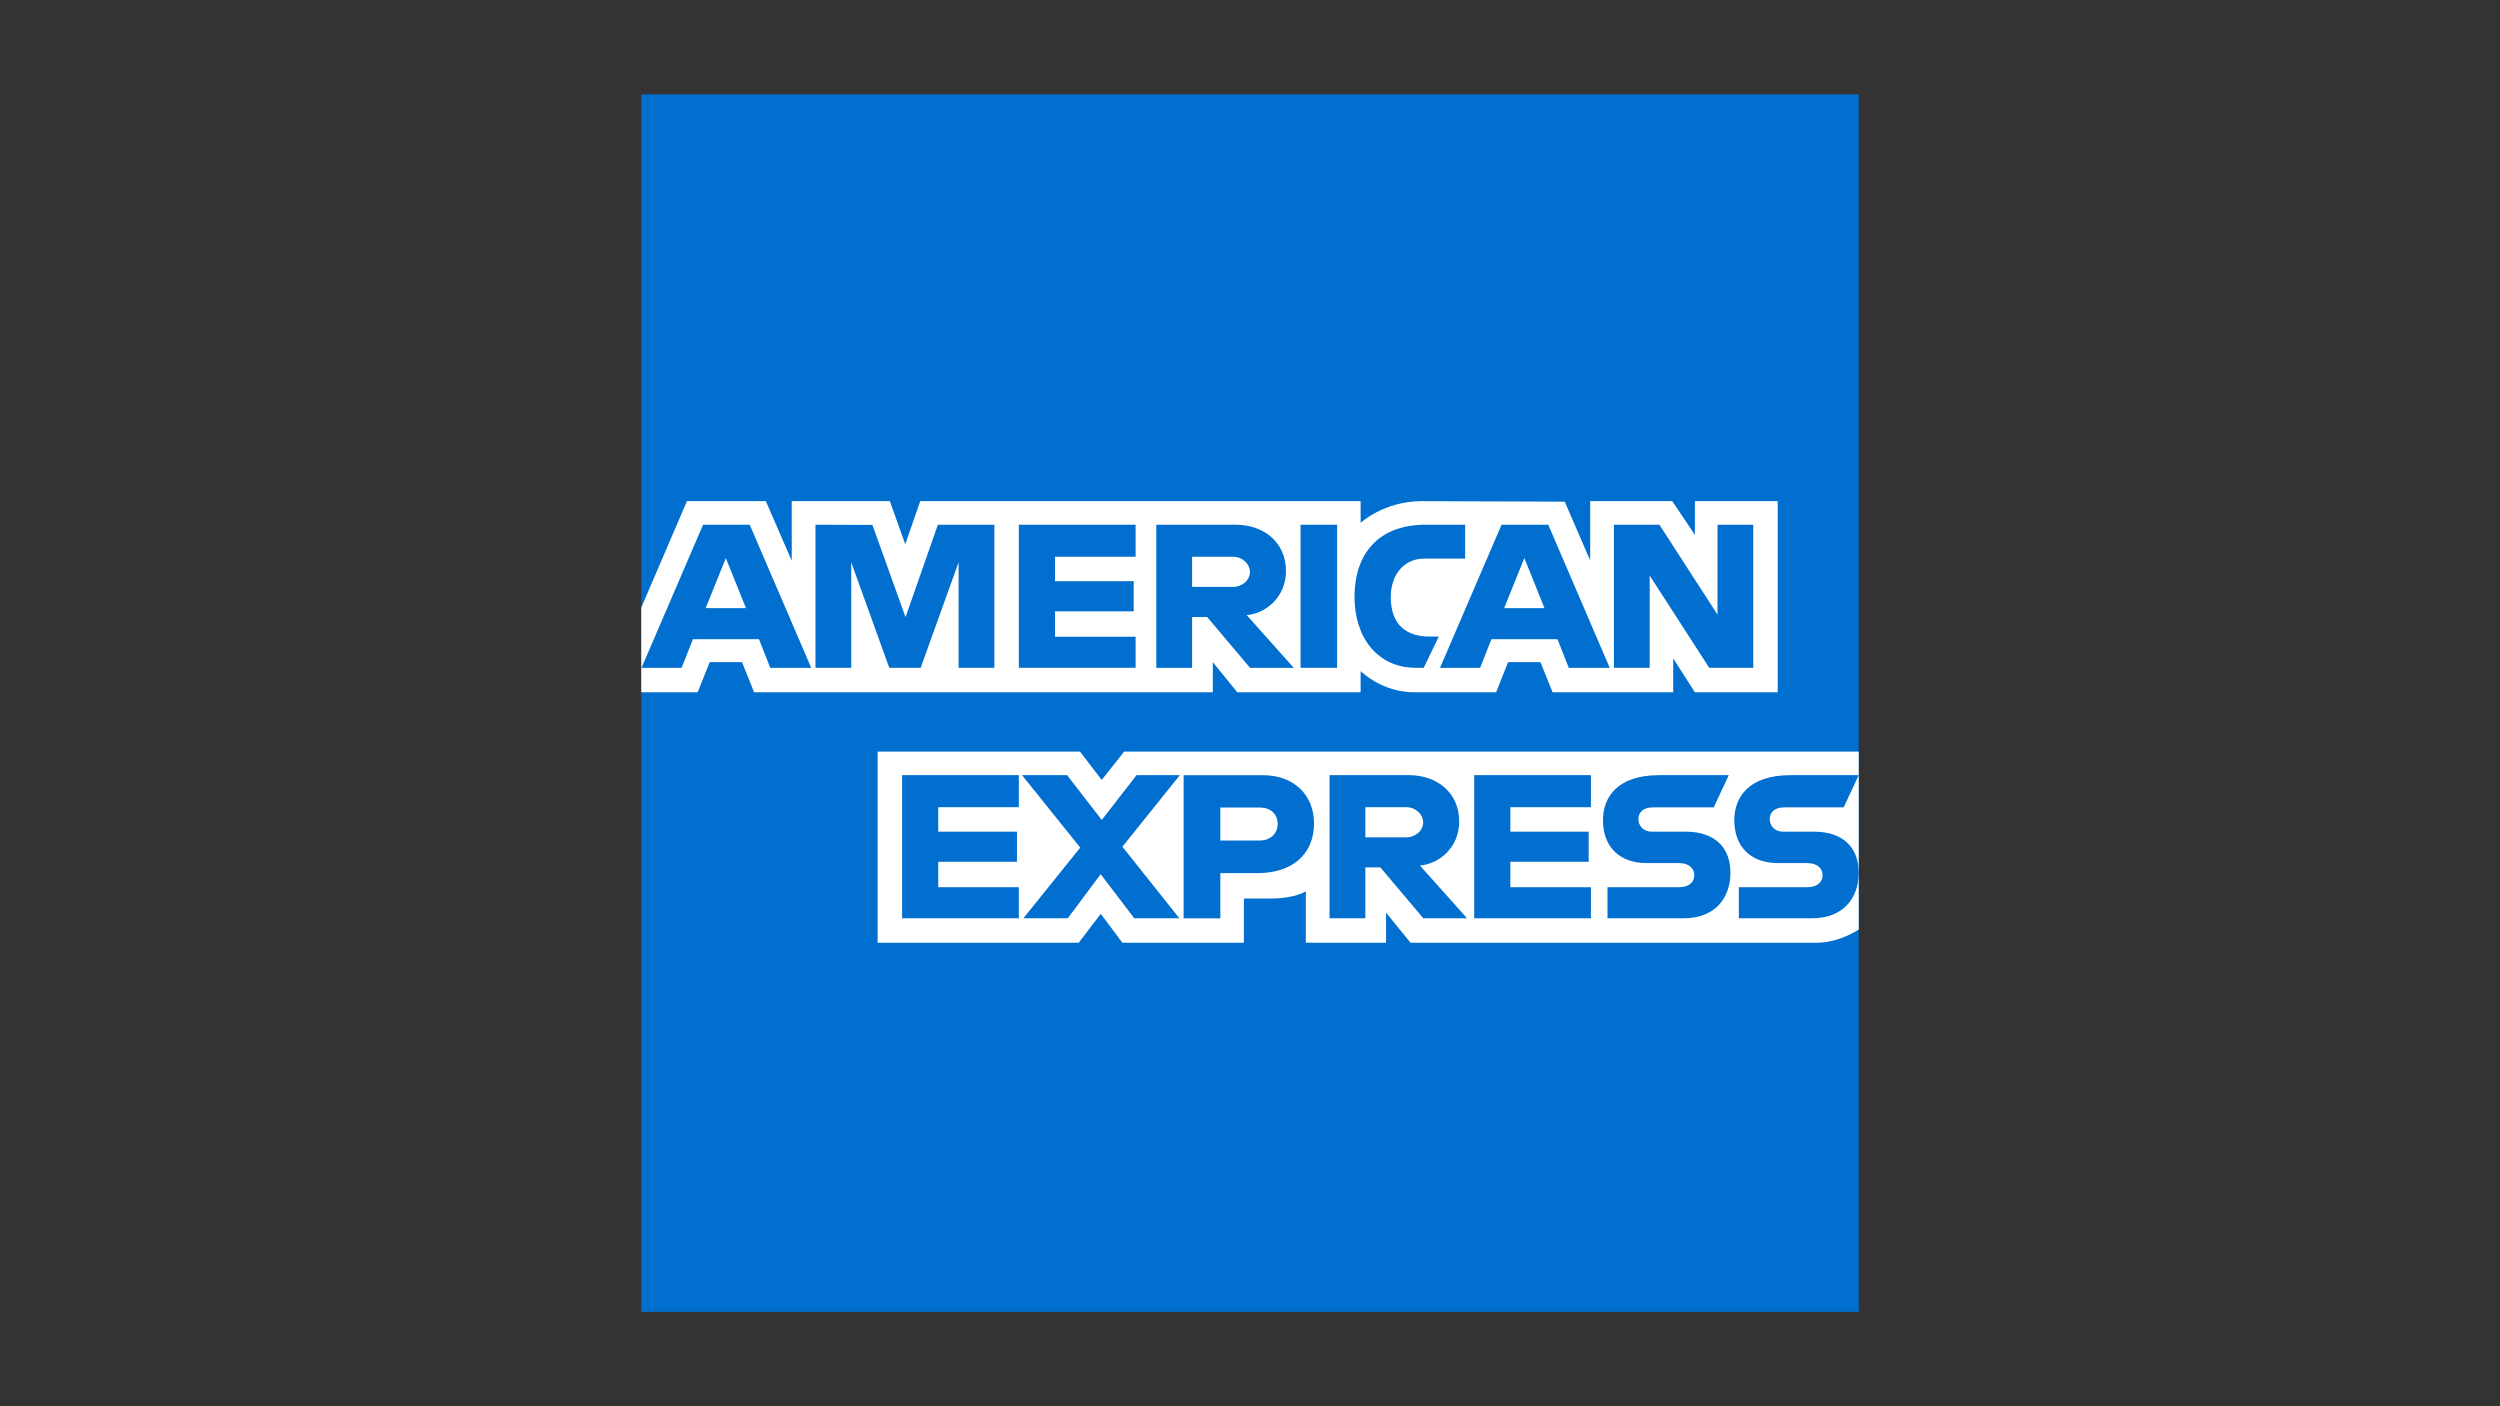
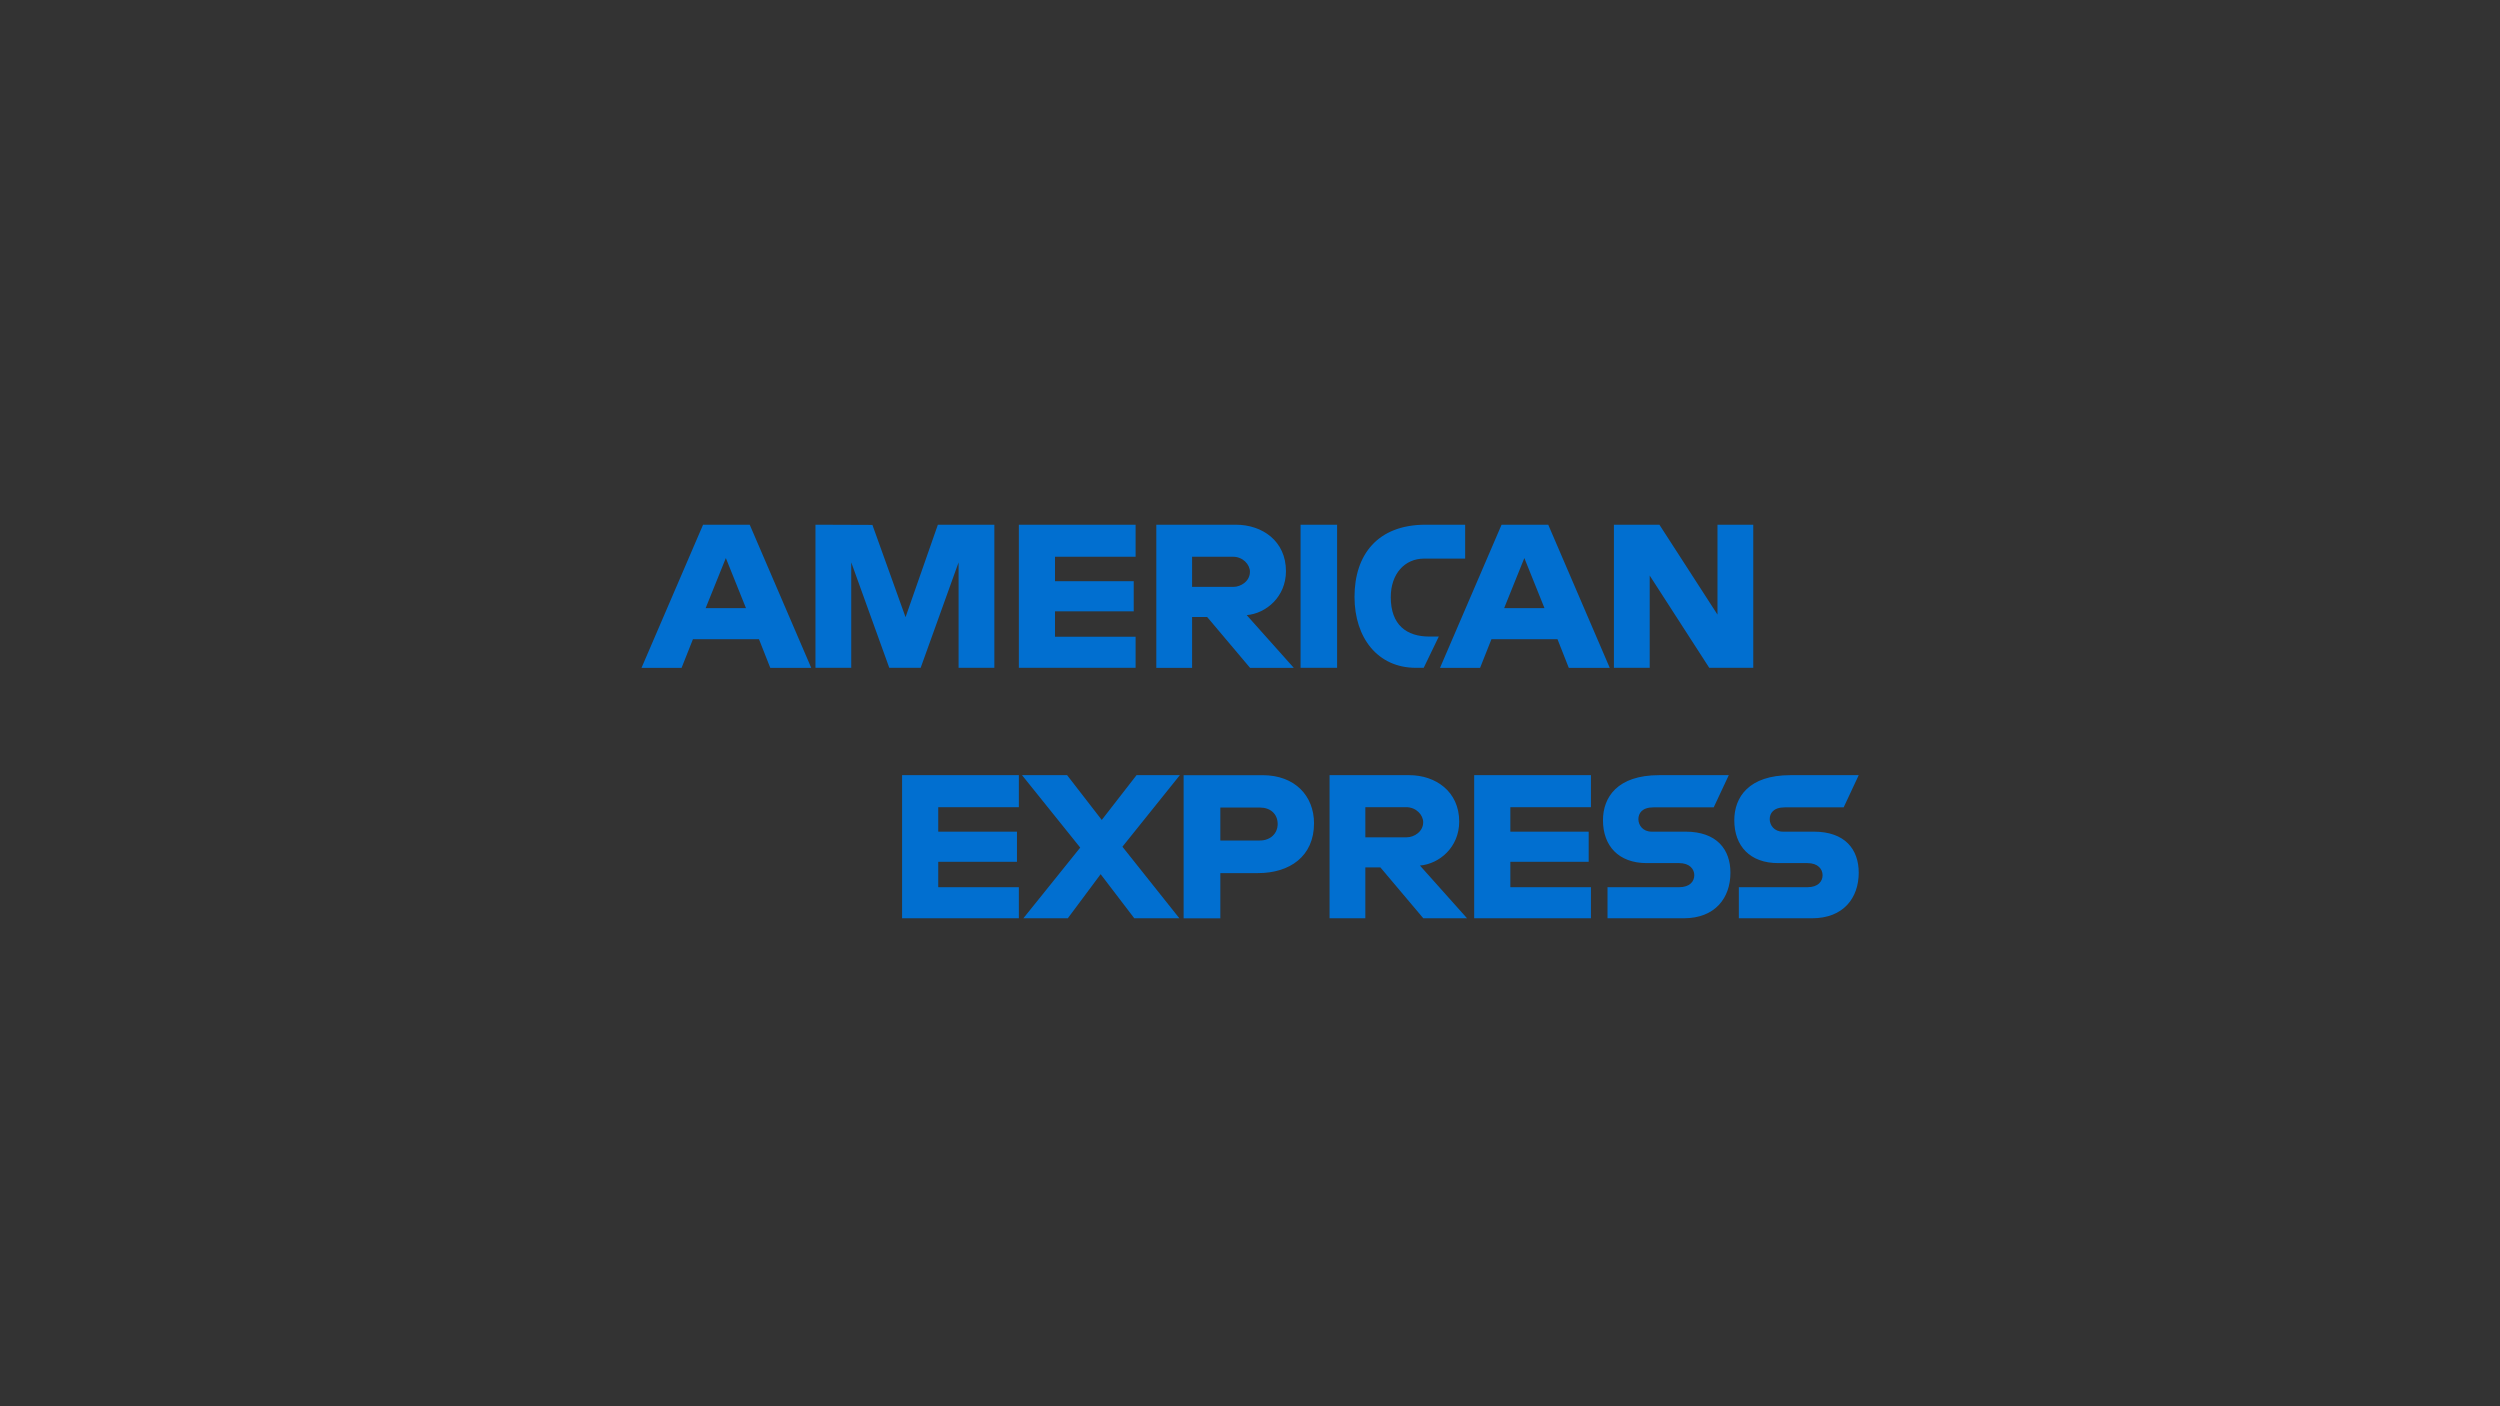
<svg xmlns="http://www.w3.org/2000/svg" width="640" height="360">
  <rect width="100%" height="100%" fill="#333333" stroke="none" />
  <g fill="none" fill-rule="nonzero">
-     <path fill="#016FD0" d="M164.167 335.834h311.667V24.167H164.167z" />
-     <path fill="#FFF" d="M224.668 241.345v-48.93h51.81l5.558 7.245 5.743-7.245h188.055v45.555s-4.918 3.327-10.606 3.375H361.097l-6.266-7.714v7.714h-20.537v-13.166s-2.805 1.837-8.87 1.837h-6.99v11.329h-31.095l-5.55-7.4-5.637 7.4zm-60.501-85.81 11.684-27.238h20.203l6.632 15.257v-15.257H227.8l3.947 11.027 3.827-11.027h112.747v5.544s5.927-5.544 15.668-5.544l36.583.128 6.516 15.057v-15.185h21.018l5.785 8.65v-8.65h21.212v48.931h-21.212l-5.544-8.676v8.676h-30.881l-3.106-7.714h-8.301l-3.055 7.714h-20.944c-8.382 0-13.739-5.431-13.739-5.431v5.431h-31.575l-6.268-7.714v7.714H193.062l-3.105-7.714h-8.274l-3.08 7.714h-14.436z" />
    <path fill="#016FD0" d="m179.986 134.329-15.758 36.638h10.259l2.907-7.336h16.903l2.893 7.336h10.486L191.93 134.33zm5.83 8.528 5.15 12.82h-10.319zM208.76 170.96v-36.636l14.579.054L231.818 158l8.276-23.676h14.463v36.638h-9.159v-26.997l-9.71 26.997h-8.033l-9.736-26.997v26.997zM260.825 170.96v-36.636h29.889v8.195H270.08v6.266h20.151v7.714H270.08v6.509h20.634v7.952zM296.016 134.329v36.638h9.16v-13.015h3.857l10.981 13.015h11.194l-12.05-13.498c4.944-.418 10.047-4.663 10.047-11.253 0-7.71-6.052-11.887-12.806-11.887zm9.16 8.195h10.47c2.512 0 4.339 1.965 4.339 3.858 0 2.433-2.367 3.856-4.203 3.856h-10.607zM332.943 170.962h9.354v-36.638h-9.354zM364.472 170.96h-2.017c-9.77 0-15.7-7.694-15.7-18.168 0-10.732 5.865-18.468 18.2-18.468h10.124V143h-10.495c-5.007 0-8.548 3.908-8.548 9.884 0 7.095 4.05 10.075 9.883 10.075h2.41zm19.93-36.631-15.757 36.638h10.259l2.908-7.336h16.903l2.894 7.336h10.484L396.35 134.33zm5.83 8.528 5.154 12.82h-10.32zM413.163 170.96v-36.636h11.644l14.87 23.018v-23.018h9.159v36.636h-11.268l-15.246-23.621v23.621zM230.935 235.079v-36.64h29.89v8.197h-20.634v6.266h20.151v7.714h-20.151v6.508h20.634v7.955zM377.392 235.079v-36.64h29.889v8.197h-20.632v6.266h20.054v7.714h-20.054v6.508h20.632v7.955zM261.984 235.079l14.553-18.094-14.898-18.544h11.539l8.873 11.464 8.904-11.464h11.088l-14.704 18.319 14.579 18.319H290.38l-8.614-11.284-8.408 11.284zM303.008 198.446v36.64h9.4v-11.572h9.64c8.16 0 14.343-4.327 14.343-12.744 0-6.974-4.85-12.324-13.151-12.324zm9.4 8.287h10.153c2.636 0 4.52 1.613 4.52 4.218 0 2.444-1.876 4.217-4.55 4.217h-10.123zm27.96-8.294v36.64h9.16V222.06h3.857l10.981 13.018h11.194l-12.053-13.499c4.947-.417 10.05-4.663 10.05-11.255 0-7.708-6.052-11.884-12.806-11.884zm9.16 8.197h10.47c2.512 0 4.339 1.965 4.339 3.856 0 2.434-2.367 3.857-4.204 3.857h-10.606zm61.995 28.443v-7.955h18.331c2.713 0 3.887-1.466 3.887-3.073 0-1.541-1.17-3.098-3.887-3.098h-8.283c-7.2 0-11.21-4.387-11.21-10.972 0-5.875 3.673-11.54 14.371-11.54h17.838l-3.858 8.243h-15.425c-2.949 0-3.858 1.548-3.858 3.025 0 1.519 1.122 3.193 3.375 3.193h8.678c8.027 0 11.509 4.554 11.509 10.517 0 6.41-3.88 11.66-11.946 11.66zm33.618 0v-7.955h17.556c2.711 0 3.887-1.466 3.887-3.073 0-1.541-1.172-3.098-3.887-3.098h-7.508c-7.201 0-11.211-4.387-11.211-10.972 0-5.875 3.672-11.54 14.373-11.54h17.483l-3.856 8.243h-15.073c-2.95 0-3.858 1.548-3.858 3.025 0 1.519 1.122 3.193 3.375 3.193h7.9c8.028 0 11.512 4.554 11.512 10.517 0 6.41-3.882 11.66-11.948 11.66z" />
  </g>
</svg>